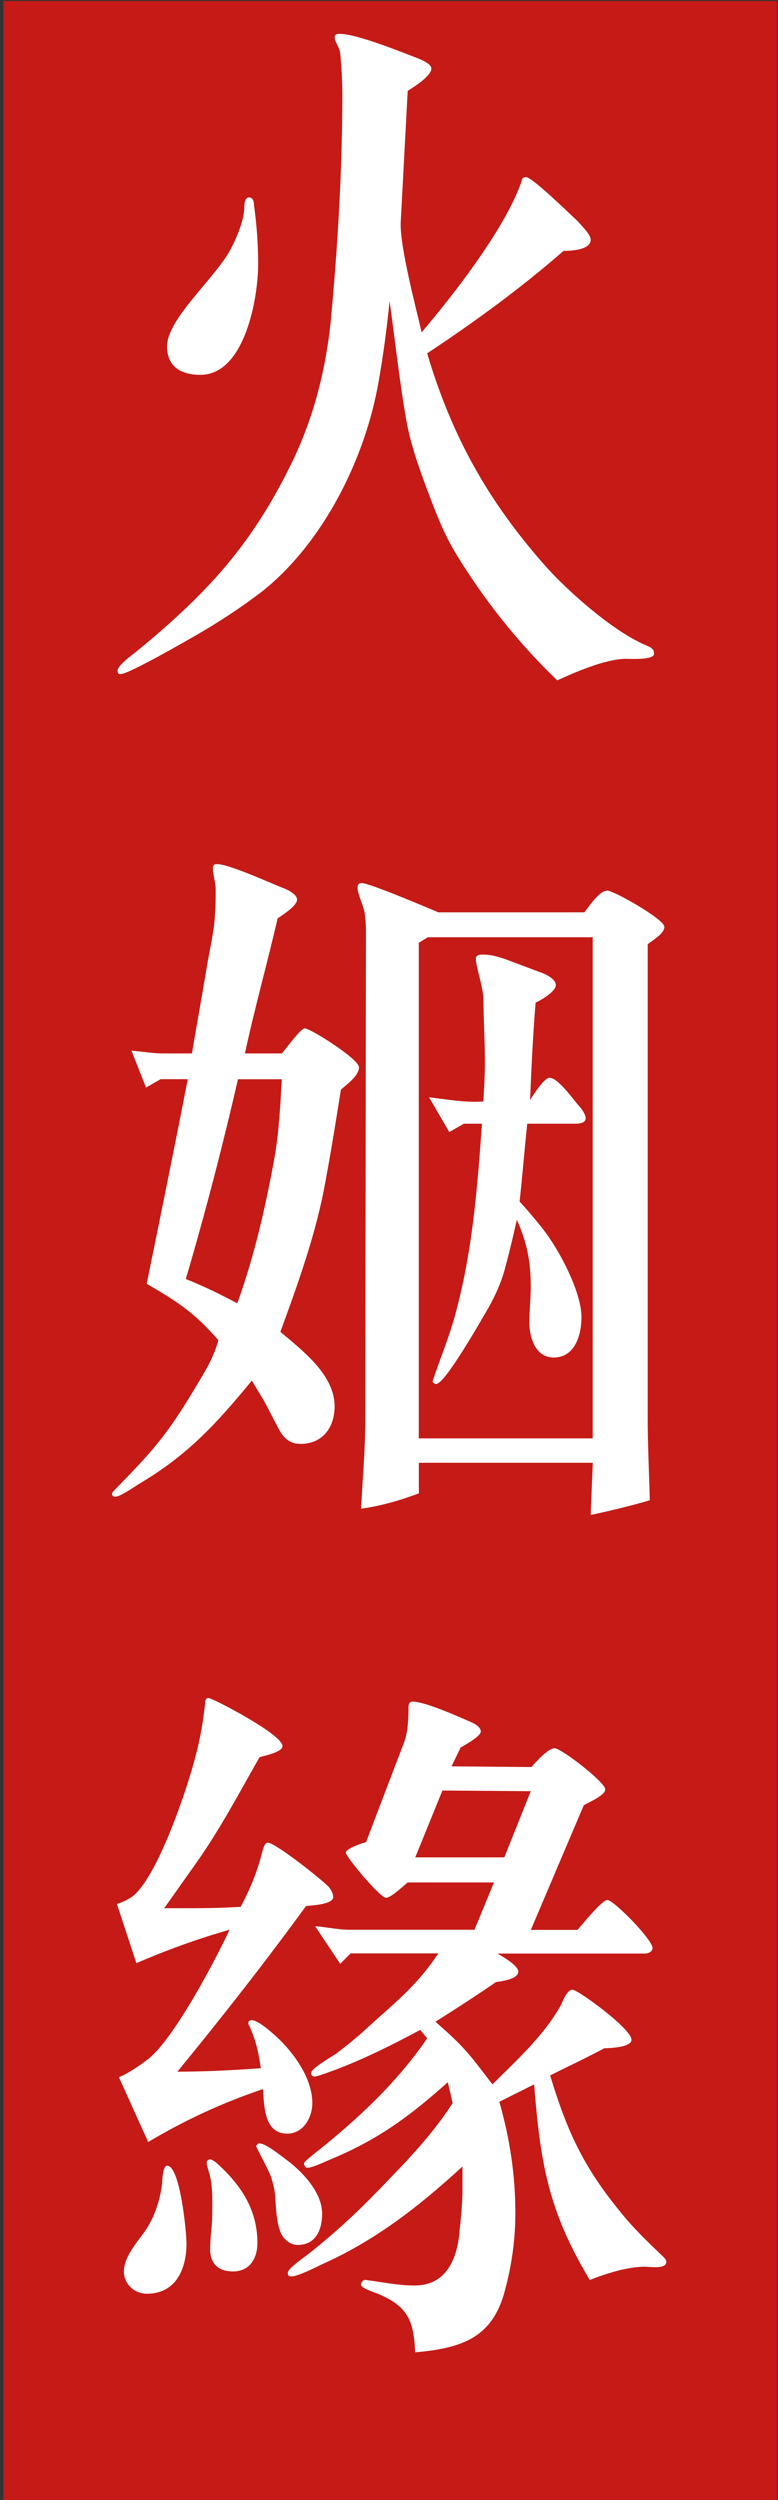
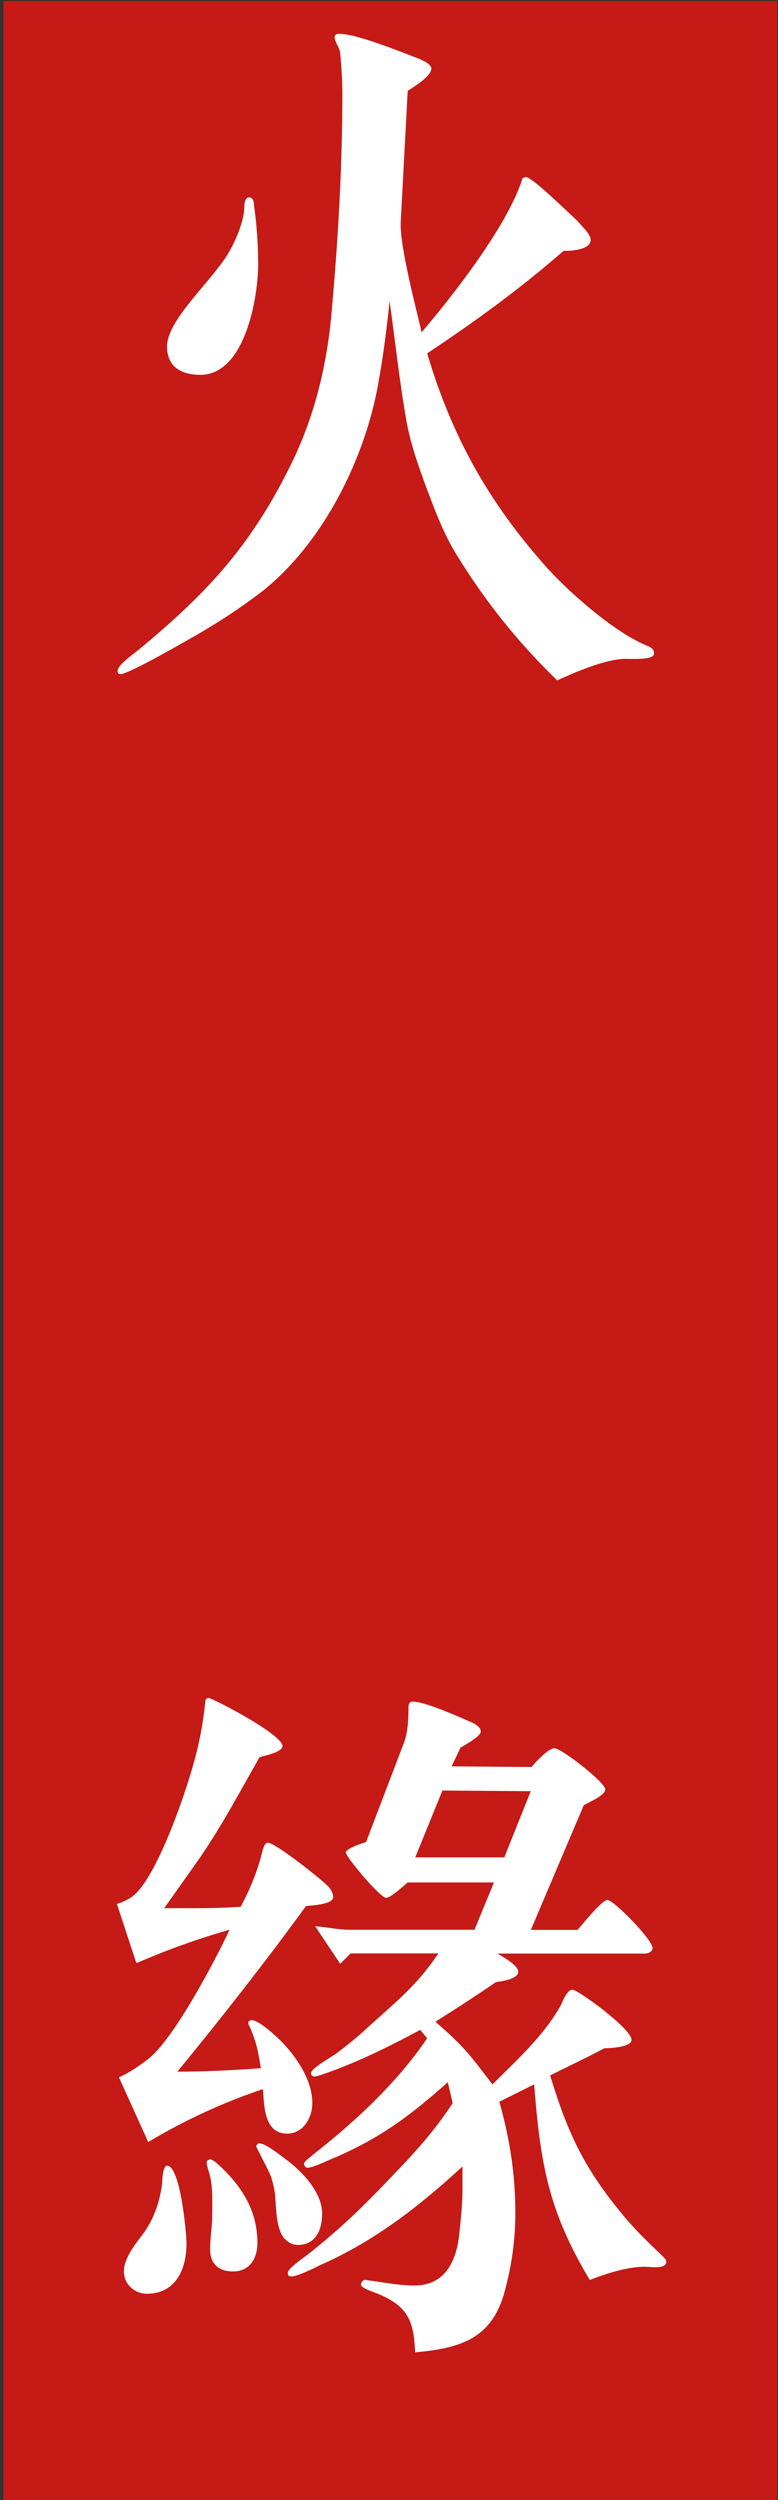
<svg xmlns="http://www.w3.org/2000/svg" version="1.1" id="圖層_1" x="0px" y="0px" viewBox="0 0 104 334" style="enable-background:new 0 0 104 334;" xml:space="preserve">
  <rect x="0" y="0" width="104" height="334" fill="#333333" stroke="none" />
  <style type="text/css">
	.st0{opacity:0.64;fill:#FFDB91;}
	.st1{fill:#534741;}
	.st2{opacity:0.82;fill:#7AA430;}
	.st3{fill:#FFFFFF;}
	.st4{opacity:0.82;fill:#0071B7;}
	.st5{opacity:0.82;fill:#E51510;}
	.st6{opacity:0.53;fill:#331F14;}
</style>
  <g>
    <rect x="-972.75" y="-10.59" class="st0" width="104.68" height="338.02" />
    <g>
      <g>
        <path class="st1" d="M-914.38,12.3c-1.13-2.54-2.16-5.08-2.82-7.72l-1.04-4.23c-6.02,10.91-11.86,20.04-21.64,27.85     c-2.54,1.98-5.08,3.95-7.9,5.55c-0.56,0.38-8.47,4.99-8.94,4.99c-0.28,0-0.47-0.28-0.47-0.47c0-0.66,2.07-2.35,2.63-2.82     c7.62-7.15,13.55-14.3,19.29-23.05c1.98-3.1,4.05-6.3,5.46-9.69c1.22-2.82,2.35-5.65,3.29-8.56c0.09-0.19,0.38-0.19,0.56-0.19     c1.41,0,9.69,3.29,10.91,4.14c0.28,0.19,0.85,0.66,0.85,1.04c0,0.85-0.85,1.22-1.51,1.51c5.17,8.28,8,12.61,15.15,19.29     c2.54,2.35,5.27,4.89,8.19,6.77c2.82,1.69,5.74,3.29,8.56,4.89c0.38,0.19,0.56,0.47,0.56,0.85c0,0.75-1.98,0.56-2.45,0.56     c-3.58,0.19-6.68,1.41-9.41,3.67C-902.72,30.46-910.53,21.34-914.38,12.3z M-946.75,74.78h21.36V52.2h-17.69l-1.69,1.13     l-3.01-4.89c1.79,0.09,3.67,0.47,5.46,0.47h16.94V34.98H-938l-1.98,1.41l-3.2-5.18c1.6,0.19,3.29,0.47,4.99,0.47l27.47,0.09     c0.47-0.47,3.1-3.39,4.14-3.39c1.32,0,5.83,4.42,5.83,5.74c0,0.47-0.66,0.94-1.13,0.94l-13.64-0.09     c-0.38,0.66-0.85,1.32-1.51,1.79V48.9h13.17c0.66-0.66,3.48-3.76,4.8-3.76c1.6,0,4.14,3.1,4.99,3.95     c0.47,0.47,1.51,1.51,1.51,2.26c0,0.56-0.66,0.85-1.13,0.85h-23.33v19.66c3.39-3.86,8-7.53,10.82-12.04     c0.38-0.56,2.26-4.33,2.82-4.33c0.75,0,7.15,5.93,7.15,7.06c0,0.94-2.35,1.03-2.92,1.03c-3.01,1.98-6.02,3.86-9.03,5.74     c-2.82,1.69-5.74,3.48-8.84,4.8v0.66h18.16c0.66-0.56,3.67-3.86,4.89-3.86c0.85,0,1.79,0.75,2.35,1.32     c0.66,0.56,4.61,3.58,4.61,4.89c0,0.75-0.66,0.94-1.32,0.94h-59.28l-1.69,1.22l-3.48-5.08C-950.8,74.4-948.73,74.78-946.75,74.78     z M-933.95,70.92c-0.66,0-1.32-0.19-1.88-0.47c-1.88-1.22-3.1-6.21-3.95-8.47c-0.38-1.13-1.13-2.26-1.98-3.2     c-0.19-0.28-2.73-3.11-2.73-3.11c0-0.19,0.38-0.28,0.56-0.28c0.47,0,2.26,0.56,2.73,0.75c2.82,0.85,8.28,4.14,9.88,6.59     c0.66,1.04,1.22,2.54,1.22,3.76C-930.1,68.57-931.79,70.92-933.95,70.92z" />
        <path class="st1" d="M-945.15,119.56c0.38-2.16,0.94-4.52,1.03-6.68c0.09-1.13,0.09-2.26,0.09-3.39c0-0.94-0.38-1.88-0.38-2.82     c0-0.38,0.09-0.56,0.56-0.56c1.6,0,6.96,2.45,8.84,3.2c0.56,0.19,1.98,0.85,1.98,1.6c0,0.85-1.98,2.07-2.63,2.54     c-1.41,6.12-3.11,12.14-4.42,18.25h4.99c0.38-0.38,2.54-3.39,3.11-3.39c0.75,0,7.34,4.14,7.34,5.27c0,1.13-1.69,2.35-2.45,3.01     c-0.66,4.14-1.32,8.28-2.07,12.33c-1.22,6.96-3.67,13.74-6.12,20.42c3.01,2.54,7.34,5.83,7.34,10.07c0,2.82-1.6,5.08-4.61,5.08     c-1.41,0-2.26-0.75-2.92-1.98c-0.66-1.22-1.32-2.54-1.98-3.76c-0.56-0.94-1.13-1.88-1.69-2.82c-4.89,5.93-8.66,10.07-15.34,14.02     c-0.56,0.38-2.54,1.69-3.1,1.69c-0.19,0-0.47-0.09-0.47-0.38c0-0.19,0.19-0.38,0.38-0.56c5.74-5.83,7.34-7.81,11.48-14.77     c1.13-1.88,1.98-3.39,2.54-5.46c-3.2-3.67-5.46-5.17-9.69-7.62c1.88-9.22,3.76-18.44,5.55-27.66h-3.67l-1.98,1.13l-1.98-4.99     c1.32,0.09,2.82,0.38,4.14,0.38h4.05C-946.56,127.65-945.81,123.61-945.15,119.56z M-936.02,145.53     c0.56-3.39,0.75-6.87,0.94-10.35h-5.93c-2.07,9.03-4.42,18.07-7.06,27c2.35,0.94,4.7,2.07,6.96,3.29     C-938.75,158.98-937.25,152.3-936.02,145.53z M-894.16,112.6c0.56-0.66,1.98-2.92,3.1-2.92c0.85,0,7.72,3.86,7.72,4.89     c0,0.94-1.69,1.88-2.26,2.35v63.89c0,3.76,0.19,7.53,0.28,11.29c-2.63,0.75-5.27,1.41-8,1.98l0.28-7.06h-23.52v4.14     c-2.54,0.94-5.08,1.69-7.81,2.07c0.19-3.95,0.56-8,0.56-11.95l0.09-66.43c0-0.75-0.09-1.51-0.19-2.26     c-0.19-1.04-0.94-2.45-0.94-3.29c0-0.38,0.09-0.66,0.56-0.66c1.04,0,9.03,3.39,10.35,3.95H-894.16z M-893.03,183.73v-67.74h-22.3     l-1.22,0.75v66.99H-893.03z M-907.61,132.73c0-2.82-0.19-5.55-0.19-8.28c0-1.6-1.03-4.52-1.03-5.55c0-0.66,0.75-0.56,1.22-0.56     c0.94,0,2.45,0.47,3.39,0.85l4.52,1.69c0.66,0.28,1.69,0.85,1.69,1.6c0,0.85-2.07,2.07-2.73,2.35     c-0.38,4.42-0.56,8.84-0.75,13.17c0.28-0.47,1.88-3.01,2.63-3.01c1.13,0,3.2,2.92,3.86,3.67c0.38,0.38,1.04,1.22,1.04,1.79     c0,0.66-0.85,0.75-1.32,0.75h-6.59c-0.38,3.58-0.66,7.06-1.04,10.54c1.13,1.22,2.16,2.45,3.2,3.76     c2.07,2.63,5.17,8.37,5.17,11.86c0,2.35-0.85,5.46-3.76,5.46c-2.54,0-3.29-2.82-3.29-4.8c0-1.6,0.19-3.11,0.19-4.7     c0-3.48-0.47-5.93-1.88-9.13c-0.47,2.07-0.94,4.14-1.51,6.21c-0.47,1.98-1.32,3.86-2.26,5.55c-0.94,1.6-5.93,10.44-7.15,10.44     c-0.19,0-0.47-0.19-0.47-0.38c1.04-3.11,2.07-5.55,2.92-8.47c2.45-8.75,3.1-17.22,3.76-26.34h-2.45l-1.98,1.13l-2.73-4.7     c2.35,0.28,4.99,0.75,7.34,0.56C-907.7,136.31-907.61,134.52-907.61,132.73z" />
        <path class="st1" d="M-937.72,239.61c0.09-0.28,0.28-1.22,0.75-1.22c1.04,0,7.43,5.08,8.28,6.02c0.28,0.38,0.56,0.85,0.56,1.32     c0,1.04-2.92,1.13-3.67,1.22c-5.55,7.62-11.38,15.05-17.41,22.39c3.76,0,7.53-0.19,11.29-0.47c-0.38-2.35-0.56-3.39-1.51-5.65     c-0.09-0.09-0.19-0.28-0.19-0.47c0-0.28,0.28-0.38,0.47-0.38c0.94,0,3.2,2.07,3.86,2.73c2.16,2.16,4.33,5.36,4.33,8.47     c0,1.98-1.22,4.14-3.39,4.14c-3.2,0-3.1-3.86-3.29-6.02c-5.36,1.79-10.63,4.23-15.52,7.15l-3.95-8.75     c1.51-0.66,2.82-1.6,4.05-2.54c3.48-2.82,8.94-13.17,10.91-17.41c-4.33,1.22-8.47,2.73-12.61,4.52l-2.63-8     c0.85-0.28,1.69-0.66,2.35-1.22c3.29-2.92,7.15-14.3,8.28-18.72c0.66-2.45,1.04-4.7,1.32-7.25c0-0.38,0.09-0.66,0.47-0.66     c0.47,0,9.97,4.89,9.97,6.49c0,0.85-2.54,1.32-3.11,1.51c-2.73,4.8-5.36,9.79-8.56,14.3l-4.33,6.12h2.35c2.63,0,5.27,0,8-0.19     C-939.32,244.6-938.38,242.25-937.72,239.61z M-947.97,292.59c0,3.39-1.41,6.77-5.36,6.77c-1.69,0-3.11-1.32-3.11-3.01     c0-1.88,1.69-3.86,2.73-5.27c1.41-1.98,2.16-4.33,2.45-6.68c0-0.38,0.09-2.35,0.66-2.35     C-948.82,282.05-947.97,291.08-947.97,292.59z M-944.78,281.2c0.28,0,0.56,0.28,0.75,0.38c3.29,2.92,5.65,6.3,5.65,10.91     c0,2.07-1.04,3.86-3.29,3.86c-1.98,0-3.11-1.04-3.11-3.01c0-1.6,0.28-3.11,0.28-4.61c0-1.69,0.09-3.58-0.28-5.17     c-0.09-0.56-0.47-1.41-0.47-1.98C-945.25,281.39-944.96,281.2-944.78,281.2z M-938.09,279.04c0.85,0,2.92,1.69,3.58,2.16     c2.16,1.6,4.89,4.42,4.89,7.34c0,2.16-0.85,4.23-3.29,4.23c-0.66,0-1.22-0.28-1.69-0.75c-1.32-1.22-1.22-4.52-1.41-6.21     c-0.09-0.75-0.28-1.41-0.47-2.07c-0.28-0.94-2.07-4.14-2.07-4.33C-938.38,279.04-938.19,279.04-938.09,279.04z M-928.5,281.2     c-0.66,0.28-2.45,1.13-3.1,1.13c-0.28,0-0.47-0.28-0.47-0.56s0.94-0.94,1.13-1.13c5.74-4.52,11.38-9.69,15.52-15.81l-0.94-1.13     c-3.67,1.98-7.43,3.86-11.38,5.36c-0.56,0.19-2.45,0.94-2.92,0.94c-0.28,0-0.47-0.19-0.47-0.47c0-0.66,2.92-2.26,3.39-2.63     c1.51-1.13,3.01-2.35,4.42-3.67c3.86-3.48,6.59-5.65,9.41-9.88h-11.86l-1.41,1.41l-3.39-5.08c1.41,0.09,3.1,0.47,4.61,0.47h16.94     l2.63-6.4h-11.67c-0.47,0.38-2.26,2.07-2.92,2.07c-0.85,0-5.46-5.55-5.46-6.12c0-0.56,2.35-1.32,2.73-1.41l5.18-13.55     c0.47-1.32,0.56-3.01,0.56-4.42c0-0.47,0-1.04,0.56-1.04c1.69,0,6.3,2.07,7.81,2.73c0.47,0.19,1.41,0.66,1.41,1.32     s-2.26,1.88-2.73,2.16l-1.22,2.54l10.82,0.09c0.47-0.56,2.26-2.54,3.1-2.54c0.94,0,6.87,4.61,6.87,5.55     c0,0.85-2.35,1.79-2.92,2.16l-7.15,16.84h6.3c0.38-0.38,3.29-4.05,4.05-4.05c0.85,0,6.12,5.36,6.12,6.49     c0,0.47-0.56,0.75-1.04,0.75h-19.95c0.66,0.38,2.82,1.6,2.82,2.45c0,1.04-2.35,1.32-3.01,1.41c-2.73,1.88-5.36,3.58-8.19,5.36     c3.86,3.39,4.33,4.05,7.72,8.47c3.29-3.29,6.87-6.49,9.22-10.63c0.28-0.56,0.85-2.16,1.6-2.16c0.75,0,8,5.27,8,6.77     c0,1.04-3.11,1.13-3.67,1.13c-2.45,1.32-4.89,2.45-7.34,3.67c2.26,7.43,4.42,12.23,9.41,18.35c1.79,2.26,3.76,4.14,5.83,6.12     c0.19,0.19,0.47,0.47,0.47,0.75c0,1.03-2.16,0.66-2.92,0.66c-2.35,0-5.27,0.94-7.43,1.79c-5.65-9.41-6.68-15.81-7.53-26.44     l-4.7,2.35c1.41,4.99,2.16,9.79,2.16,15.05c0,3.58-0.47,6.96-1.41,10.44c-1.69,6.49-5.93,7.81-12.14,8.37     c-0.19-4.05-0.85-6.12-4.8-7.81c-0.38-0.19-2.54-0.85-2.54-1.32c0-0.38,0.38-0.75,0.66-0.66c2.16,0.28,4.42,0.75,6.59,0.75     c4.42,0,5.83-3.76,6.12-7.53c0.19-1.79,0.38-3.67,0.38-5.46v-3.11c-5.83,5.36-11.86,10.07-19.1,13.27     c-0.75,0.38-3.2,1.6-4.05,1.6c-0.38,0-0.47-0.19-0.47-0.47c0-0.66,2.45-2.26,3.01-2.73c4.23-3.39,7.06-6.12,10.82-10.07     c3.2-3.29,6.02-6.4,8.47-10.16l-0.66-2.82C-917.77,275.37-922.1,278.57-928.5,281.2z M-904.98,240.37l3.58-8.94l-11.95-0.09     l-3.67,9.03H-904.98z" />
      </g>
    </g>
  </g>
  <rect x="-625.57" y="-8.25" class="st2" width="103.42" height="333.97" />
  <g>
    <g>
      <path class="st3" d="M-604.51,34.9l-1.95,1.12l-3.44-5.3c1.95,0.19,4.18,0.56,6.14,0.56c7.99,0,15.9-0.09,23.89-0.09v-18.5    c0-1.77-0.37-5.21-1.02-6.97c-0.19-0.37-0.37-0.74-0.37-1.21c0-0.47,0.65-0.65,1.02-0.65c1.21,0,9.39,2.7,10.23,3.53    c0.37,0.47,0.74,0.84,0.74,1.49c0,0.93-1.77,1.77-2.51,2.04v20.36h18.5c0.46-0.65,3.9-4.74,4.83-4.74c1.12,0,7.25,6.6,7.25,7.53    c0,0.65-0.74,0.84-1.21,0.84h-26.12c3.35,9.85,9.85,19.43,17.2,26.68c3.16,3.16,6.6,6.51,10.6,8.65c0.65,0.47,4,1.95,4,2.79    c0,0.74-2.7,1.02-3.25,1.12c-2.51,0.47-5.48,2.7-7.16,4.65c-8.27-6.97-15.06-15.62-19.15-25.75c-0.84-2.05-1.77-4.18-2.32-6.32    c-1.12-3.9-1.77-7.9-2.6-11.81h-0.56v43.88c0,3.07,0.46,7.07,0.65,10.32c-2.97,1.3-6.23,2.14-9.57,2.51l0.56-7.9    c0.09-1.58,0.28-2.42,0.28-3.9V48.94c-5.02,8.37-11.34,16.36-18.68,22.78c-2.51,2.14-5.02,4.46-7.72,6.23    c-0.74,0.46-3.63,2.7-4.28,2.7c-0.28,0-0.56-0.19-0.56-0.46c0-0.37,0.56-1.02,0.84-1.3c2.88-2.97,5.48-5.95,7.9-9.3    c7.72-10.6,14.22-22.4,18.78-34.67H-604.51z" />
-       <path class="st3" d="M-599.31,129.34c0.37-2.14,0.93-4.46,1.02-6.6c0.09-1.12,0.09-2.23,0.09-3.35c0-0.93-0.37-1.86-0.37-2.79    c0-0.37,0.09-0.56,0.56-0.56c1.58,0,6.88,2.42,8.74,3.16c0.56,0.19,1.95,0.84,1.95,1.58c0,0.84-1.95,2.05-2.6,2.51    c-1.39,6.04-3.07,11.99-4.37,18.03h4.93c0.37-0.37,2.51-3.35,3.07-3.35c0.74,0,7.25,4.09,7.25,5.21c0,1.12-1.67,2.32-2.42,2.97    c-0.65,4.09-1.3,8.18-2.05,12.18c-1.21,6.88-3.63,13.57-6.04,20.17c2.97,2.51,7.25,5.76,7.25,9.95c0,2.79-1.58,5.02-4.56,5.02    c-1.39,0-2.23-0.74-2.88-1.95c-0.65-1.21-1.3-2.51-1.95-3.72c-0.56-0.93-1.12-1.86-1.67-2.79c-4.83,5.86-8.55,9.95-15.15,13.85    c-0.56,0.37-2.51,1.67-3.07,1.67c-0.19,0-0.46-0.09-0.46-0.37c0-0.19,0.19-0.37,0.37-0.56c5.67-5.76,7.25-7.72,11.34-14.59    c1.12-1.86,1.95-3.35,2.51-5.39c-3.16-3.63-5.39-5.11-9.57-7.53c1.86-9.11,3.72-18.22,5.48-27.33h-3.63l-1.95,1.12l-1.95-4.93    c1.3,0.09,2.79,0.37,4.09,0.37h4C-600.7,137.34-599.96,133.34-599.31,129.34z M-590.29,155c0.56-3.35,0.74-6.79,0.93-10.23h-5.86    c-2.05,8.92-4.37,17.85-6.97,26.68c2.32,0.93,4.65,2.05,6.88,3.25C-592.99,168.29-591.5,161.69-590.29,155z M-548.92,122.46    c0.56-0.65,1.95-2.88,3.07-2.88c0.84,0,7.62,3.81,7.62,4.83c0,0.93-1.67,1.86-2.23,2.32v63.12c0,3.72,0.19,7.44,0.28,11.16    c-2.6,0.74-5.21,1.39-7.9,1.95l0.28-6.97h-23.24v4.09c-2.51,0.93-5.02,1.67-7.72,2.04c0.19-3.9,0.56-7.9,0.56-11.81l0.09-65.63    c0-0.74-0.09-1.49-0.19-2.23c-0.19-1.02-0.93-2.42-0.93-3.25c0-0.37,0.09-0.65,0.56-0.65c1.02,0,8.92,3.35,10.23,3.9H-548.92z     M-547.81,192.74v-66.93h-22.03l-1.21,0.74v66.19H-547.81z M-562.22,142.36c0-2.79-0.19-5.48-0.19-8.18    c0-1.58-1.02-4.46-1.02-5.48c0-0.65,0.74-0.56,1.21-0.56c0.93,0,2.42,0.47,3.35,0.84l4.46,1.67c0.65,0.28,1.67,0.84,1.67,1.58    c0,0.84-2.05,2.05-2.7,2.32c-0.37,4.37-0.56,8.74-0.74,13.01c0.28-0.46,1.86-2.97,2.6-2.97c1.12,0,3.16,2.88,3.81,3.63    c0.37,0.37,1.02,1.21,1.02,1.77c0,0.65-0.84,0.74-1.3,0.74h-6.51c-0.37,3.53-0.65,6.97-1.02,10.41c1.12,1.21,2.14,2.42,3.16,3.72    c2.05,2.6,5.11,8.27,5.11,11.71c0,2.32-0.84,5.39-3.72,5.39c-2.51,0-3.25-2.79-3.25-4.74c0-1.58,0.19-3.07,0.19-4.65    c0-3.44-0.46-5.86-1.86-9.02c-0.47,2.05-0.93,4.09-1.49,6.14c-0.46,1.95-1.3,3.81-2.23,5.48c-0.93,1.58-5.86,10.32-7.06,10.32    c-0.19,0-0.47-0.19-0.47-0.37c1.02-3.07,2.05-5.48,2.88-8.37c2.42-8.65,3.07-17.01,3.72-26.03h-2.42l-1.95,1.12l-2.7-4.65    c2.32,0.28,4.93,0.74,7.25,0.56C-562.31,145.89-562.22,144.12-562.22,142.36z" />
      <path class="st3" d="M-591.96,247.95c0.09-0.28,0.28-1.21,0.74-1.21c1.02,0,7.34,5.02,8.18,5.95c0.28,0.37,0.56,0.84,0.56,1.3    c0,1.02-2.88,1.12-3.63,1.21c-5.48,7.53-11.25,14.87-17.2,22.12c3.72,0,7.44-0.19,11.16-0.46c-0.37-2.32-0.56-3.35-1.49-5.58    c-0.09-0.09-0.19-0.28-0.19-0.46c0-0.28,0.28-0.37,0.46-0.37c0.93,0,3.16,2.05,3.81,2.7c2.14,2.14,4.28,5.3,4.28,8.37    c0,1.95-1.21,4.09-3.35,4.09c-3.16,0-3.07-3.81-3.25-5.95c-5.3,1.77-10.5,4.18-15.34,7.07l-3.9-8.65c1.49-0.65,2.79-1.58,4-2.51    c3.44-2.79,8.83-13.01,10.78-17.2c-4.28,1.21-8.37,2.7-12.46,4.46l-2.6-7.9c0.84-0.28,1.67-0.65,2.32-1.21    c3.25-2.88,7.06-14.13,8.18-18.5c0.65-2.42,1.02-4.65,1.3-7.16c0-0.37,0.09-0.65,0.47-0.65c0.46,0,9.85,4.83,9.85,6.41    c0,0.84-2.51,1.3-3.07,1.49c-2.7,4.74-5.3,9.67-8.46,14.13l-4.28,6.04h2.32c2.6,0,5.21,0,7.9-0.19    C-593.54,252.88-592.62,250.56-591.96,247.95z M-602.1,300.29c0,3.35-1.39,6.69-5.3,6.69c-1.67,0-3.07-1.3-3.07-2.97    c0-1.86,1.67-3.81,2.7-5.21c1.39-1.95,2.14-4.28,2.42-6.6c0-0.37,0.09-2.32,0.65-2.32C-602.93,289.88-602.1,298.8-602.1,300.29z     M-598.94,289.04c0.28,0,0.56,0.28,0.74,0.37c3.25,2.88,5.58,6.23,5.58,10.78c0,2.05-1.02,3.81-3.25,3.81    c-1.95,0-3.07-1.02-3.07-2.97c0-1.58,0.28-3.07,0.28-4.56c0-1.67,0.09-3.53-0.28-5.11c-0.09-0.56-0.46-1.39-0.46-1.95    C-599.4,289.23-599.12,289.04-598.94,289.04z M-592.34,286.9c0.84,0,2.88,1.67,3.53,2.14c2.14,1.58,4.83,4.37,4.83,7.25    c0,2.14-0.84,4.18-3.25,4.18c-0.65,0-1.21-0.28-1.67-0.74c-1.3-1.21-1.21-4.46-1.39-6.14c-0.09-0.74-0.28-1.39-0.47-2.05    c-0.28-0.93-2.05-4.09-2.05-4.28C-592.62,286.9-592.43,286.9-592.34,286.9z M-582.85,289.04c-0.65,0.28-2.42,1.12-3.07,1.12    c-0.28,0-0.46-0.28-0.46-0.56c0-0.28,0.93-0.93,1.12-1.12c5.67-4.46,11.25-9.57,15.34-15.62l-0.93-1.12    c-3.63,1.95-7.34,3.81-11.25,5.3c-0.56,0.19-2.42,0.93-2.88,0.93c-0.28,0-0.47-0.19-0.47-0.46c0-0.65,2.88-2.23,3.35-2.6    c1.49-1.12,2.97-2.32,4.37-3.63c3.81-3.44,6.51-5.58,9.3-9.76h-11.71l-1.39,1.39l-3.35-5.02c1.39,0.09,3.07,0.46,4.55,0.46h16.73    l2.6-6.32h-11.53c-0.46,0.37-2.23,2.05-2.88,2.05c-0.84,0-5.39-5.48-5.39-6.04c0-0.56,2.32-1.3,2.7-1.39l5.11-13.39    c0.46-1.3,0.56-2.97,0.56-4.37c0-0.47,0-1.02,0.56-1.02c1.67,0,6.23,2.05,7.72,2.7c0.46,0.19,1.39,0.65,1.39,1.3    s-2.23,1.86-2.7,2.14l-1.21,2.51l10.69,0.09c0.47-0.56,2.23-2.51,3.07-2.51c0.93,0,6.79,4.55,6.79,5.48    c0,0.84-2.32,1.77-2.88,2.14l-7.07,16.64h6.23c0.37-0.37,3.25-4,4-4c0.84,0,6.04,5.3,6.04,6.41c0,0.46-0.56,0.74-1.02,0.74h-19.71    c0.65,0.37,2.79,1.58,2.79,2.42c0,1.02-2.32,1.3-2.97,1.39c-2.7,1.86-5.3,3.53-8.09,5.3c3.81,3.35,4.28,4,7.62,8.37    c3.25-3.25,6.79-6.41,9.11-10.5c0.28-0.56,0.84-2.14,1.58-2.14c0.74,0,7.9,5.21,7.9,6.69c0,1.02-3.07,1.12-3.63,1.12    c-2.42,1.3-4.83,2.42-7.25,3.63c2.23,7.34,4.37,12.08,9.3,18.13c1.77,2.23,3.72,4.09,5.76,6.04c0.19,0.19,0.46,0.46,0.46,0.74    c0,1.02-2.14,0.65-2.88,0.65c-2.32,0-5.21,0.93-7.34,1.77c-5.58-9.3-6.6-15.62-7.44-26.12l-4.65,2.32    c1.39,4.93,2.14,9.67,2.14,14.87c0,3.53-0.47,6.88-1.39,10.32c-1.67,6.41-5.86,7.72-11.99,8.27c-0.19-4-0.84-6.04-4.74-7.72    c-0.37-0.19-2.51-0.84-2.51-1.3c0-0.37,0.37-0.74,0.65-0.65c2.14,0.28,4.37,0.74,6.51,0.74c4.37,0,5.76-3.72,6.04-7.44    c0.19-1.77,0.37-3.63,0.37-5.39v-3.07c-5.76,5.3-11.71,9.95-18.87,13.11c-0.74,0.37-3.16,1.58-4,1.58c-0.37,0-0.47-0.19-0.47-0.47    c0-0.65,2.42-2.23,2.97-2.7c4.18-3.35,6.97-6.04,10.69-9.95c3.16-3.25,5.95-6.32,8.37-10.04l-0.65-2.79    C-572.26,283.28-576.53,286.44-582.85,289.04z M-559.61,248.7l3.53-8.83l-11.81-0.09l-3.63,8.92H-559.61z" />
    </g>
  </g>
  <rect x="-320.82" class="st4" width="102.8" height="332" />
  <g>
    <g>
-       <path class="st3" d="M-299.08,33.66l-1.29,1.02l-3.42-4.62c2.03,0.18,4.25,0.65,6.28,0.65c3.7,0,7.48-0.09,11.18-0.09    c0.74-0.74,3.05-3.79,4.25-3.79c1.29,0,8.04,5.27,8.04,6.84c0,1.11-2.22,1.76-3.05,1.94c-0.92,3.51-2.03,6.84-3.23,10.26    c-1.57,4.16-3.79,8.13-6.1,11.92c-4.71,7.76-9.61,13.49-16.72,19.22c-0.46,0.37-2.4,2.13-2.86,2.13c-0.28,0-0.55-0.28-0.55-0.55    s0.18-0.46,0.37-0.74c1.85-2.31,3.6-4.62,5.27-7.11c2.59-3.7,4.53-7.76,6.56-11.74c4.16-8.41,6.84-16.08,8.5-25.32H-299.08z     M-249.74,25.9c0.28-0.74,0.74-1.48,1.02-2.31c0.18-0.55,0.18-1.2,0.46-1.76c0.18-0.09,0.37-0.09,0.46-0.09    c0.28,0,2.13,1.39,2.31,1.57c1.66,1.11,7.21,5.91,7.21,7.3c0,1.29-4.34,1.11-4.9,1.11c-4.53,3.23-9.24,5.91-13.95,8.69    c2.96,7.95,9.43,18.11,15.06,24.12c2.4,2.59,5.08,5.36,8.04,7.21c0.37,0.28,2.13,1.2,2.13,1.66c0,1.02-2.4,0.74-2.96,0.83    c-3.23,0.19-6.01,1.39-8.32,3.51c-7.58-7.76-12.94-18.02-16.17-28.37c-2.13-6.75-4.25-13.77-5.17-20.79l-0.83-6.19l-0.09,62.65    c0,6.38-6.47,6.84-11.37,7.21c0-2.13-0.09-4.16-1.66-5.82c-1.29-1.48-3.42-2.13-5.27-2.96c-0.18,0-0.83-0.37-0.83-0.65    c0-0.55,0.28-0.74,0.83-0.74c0.92,0,1.94,0.28,2.86,0.37c1.57,0.28,3.05,0.46,4.62,0.46c1.85,0,2.86-0.46,2.86-2.59V11.3    c0-1.11,0-2.22-0.18-3.23c-0.09-1.11-1.02-2.4-1.02-3.33c0-0.55,0.92-0.55,1.29-0.55c1.76,0,10.9,2.77,10.9,4.53    c0,1.02-2.4,2.22-3.14,2.59c1.66,9.89,3.23,17.37,7.21,26.7C-255.93,35.23-251.13,29.04-249.74,25.9z" />
      <path class="st3" d="M-293.72,128.55c0.37-2.13,0.92-4.44,1.02-6.56c0.09-1.11,0.09-2.22,0.09-3.33c0-0.92-0.37-1.85-0.37-2.77    c0-0.37,0.09-0.55,0.55-0.55c1.57,0,6.84,2.4,8.69,3.14c0.55,0.19,1.94,0.83,1.94,1.57c0,0.83-1.94,2.03-2.59,2.5    c-1.39,6.01-3.05,11.92-4.34,17.93h4.9c0.37-0.37,2.49-3.33,3.05-3.33c0.74,0,7.21,4.07,7.21,5.17c0,1.11-1.66,2.31-2.4,2.96    c-0.65,4.07-1.29,8.13-2.03,12.1c-1.2,6.84-3.6,13.49-6.01,20.05c2.96,2.49,7.21,5.73,7.21,9.89c0,2.77-1.57,4.99-4.53,4.99    c-1.39,0-2.22-0.74-2.86-1.94c-0.65-1.2-1.29-2.49-1.94-3.7c-0.55-0.92-1.11-1.85-1.66-2.77c-4.81,5.82-8.5,9.89-15.06,13.77    c-0.55,0.37-2.49,1.66-3.05,1.66c-0.18,0-0.46-0.09-0.46-0.37c0-0.18,0.18-0.37,0.37-0.55c5.64-5.73,7.21-7.67,11.27-14.51    c1.11-1.85,1.94-3.33,2.49-5.36c-3.14-3.6-5.36-5.08-9.52-7.48c1.85-9.06,3.7-18.11,5.45-27.17h-3.6l-1.94,1.11l-1.94-4.9    c1.29,0.09,2.77,0.37,4.07,0.37h3.97C-295.11,136.5-294.37,132.53-293.72,128.55z M-284.76,154.06c0.55-3.33,0.74-6.75,0.92-10.16    h-5.82c-2.03,8.87-4.34,17.74-6.93,26.52c2.31,0.92,4.62,2.03,6.84,3.23C-287.44,167.27-285.96,160.71-284.76,154.06z     M-243.64,121.72c0.55-0.65,1.94-2.86,3.05-2.86c0.83,0,7.58,3.79,7.58,4.8c0,0.92-1.66,1.85-2.22,2.31v62.74    c0,3.7,0.18,7.39,0.28,11.09c-2.59,0.74-5.17,1.39-7.85,1.94l0.28-6.93h-23.1v4.07c-2.49,0.92-4.99,1.66-7.67,2.03    c0.18-3.88,0.55-7.85,0.55-11.74l0.09-65.24c0-0.74-0.09-1.48-0.18-2.22c-0.18-1.02-0.92-2.4-0.92-3.23    c0-0.37,0.09-0.65,0.55-0.65c1.02,0,8.87,3.33,10.16,3.88H-243.64z M-242.53,191.57v-66.53h-21.9l-1.2,0.74v65.79H-242.53z     M-256.85,141.49c0-2.77-0.18-5.45-0.18-8.13c0-1.57-1.02-4.44-1.02-5.45c0-0.65,0.74-0.55,1.2-0.55c0.92,0,2.4,0.46,3.33,0.83    l4.44,1.66c0.65,0.28,1.66,0.83,1.66,1.57c0,0.83-2.03,2.03-2.68,2.31c-0.37,4.34-0.55,8.69-0.74,12.94    c0.28-0.46,1.85-2.96,2.59-2.96c1.11,0,3.14,2.86,3.79,3.6c0.37,0.37,1.02,1.2,1.02,1.76c0,0.65-0.83,0.74-1.29,0.74h-6.47    c-0.37,3.51-0.65,6.93-1.02,10.35c1.11,1.2,2.13,2.4,3.14,3.7c2.03,2.59,5.08,8.22,5.08,11.64c0,2.31-0.83,5.36-3.7,5.36    c-2.49,0-3.23-2.77-3.23-4.71c0-1.57,0.18-3.05,0.18-4.62c0-3.42-0.46-5.82-1.85-8.96c-0.46,2.03-0.92,4.07-1.48,6.1    c-0.46,1.94-1.29,3.79-2.22,5.45c-0.92,1.57-5.82,10.26-7.02,10.26c-0.18,0-0.46-0.19-0.46-0.37c1.02-3.05,2.03-5.45,2.86-8.32    c2.4-8.59,3.05-16.91,3.7-25.87h-2.4l-1.94,1.11l-2.68-4.62c2.31,0.28,4.9,0.74,7.21,0.55    C-256.95,145-256.85,143.25-256.85,141.49z" />
      <path class="st3" d="M-286.42,246.46c0.09-0.28,0.28-1.2,0.74-1.2c1.02,0,7.3,4.99,8.13,5.91c0.28,0.37,0.55,0.83,0.55,1.29    c0,1.02-2.86,1.11-3.6,1.2c-5.45,7.48-11.18,14.78-17.09,21.99c3.7,0,7.39-0.18,11.09-0.46c-0.37-2.31-0.55-3.33-1.48-5.54    c-0.09-0.09-0.18-0.28-0.18-0.46c0-0.28,0.28-0.37,0.46-0.37c0.92,0,3.14,2.03,3.79,2.68c2.13,2.13,4.25,5.27,4.25,8.32    c0,1.94-1.2,4.07-3.33,4.07c-3.14,0-3.05-3.79-3.23-5.91c-5.27,1.76-10.44,4.16-15.25,7.02l-3.88-8.59    c1.48-0.65,2.77-1.57,3.97-2.49c3.42-2.77,8.78-12.94,10.72-17.09c-4.25,1.2-8.32,2.68-12.38,4.44l-2.59-7.85    c0.83-0.28,1.66-0.65,2.31-1.2c3.23-2.86,7.02-14.05,8.13-18.39c0.65-2.4,1.02-4.62,1.29-7.12c0-0.37,0.09-0.65,0.46-0.65    c0.46,0,9.79,4.81,9.79,6.38c0,0.83-2.49,1.29-3.05,1.48c-2.68,4.71-5.27,9.61-8.41,14.05l-4.25,6.01h2.31    c2.59,0,5.17,0,7.85-0.18C-287.99,251.35-287.07,249.04-286.42,246.46z M-296.5,298.48c0,3.33-1.39,6.65-5.27,6.65    c-1.66,0-3.05-1.29-3.05-2.96c0-1.85,1.66-3.79,2.68-5.17c1.39-1.94,2.13-4.25,2.4-6.56c0-0.37,0.09-2.31,0.65-2.31    C-297.33,288.13-296.5,297-296.5,298.48z M-293.35,287.3c0.28,0,0.55,0.28,0.74,0.37c3.23,2.86,5.54,6.19,5.54,10.72    c0,2.03-1.02,3.79-3.23,3.79c-1.94,0-3.05-1.02-3.05-2.96c0-1.57,0.28-3.05,0.28-4.53c0-1.66,0.09-3.51-0.28-5.08    c-0.09-0.55-0.46-1.39-0.46-1.94C-293.82,287.48-293.54,287.3-293.35,287.3z M-286.79,285.17c0.83,0,2.86,1.66,3.51,2.13    c2.13,1.57,4.81,4.34,4.81,7.21c0,2.13-0.83,4.16-3.23,4.16c-0.65,0-1.2-0.28-1.66-0.74c-1.29-1.2-1.2-4.44-1.39-6.1    c-0.09-0.74-0.28-1.39-0.46-2.03c-0.28-0.92-2.03-4.07-2.03-4.25C-287.07,285.17-286.89,285.17-286.79,285.17z M-277.37,287.3    c-0.65,0.28-2.4,1.11-3.05,1.11c-0.28,0-0.46-0.28-0.46-0.55c0-0.28,0.92-0.92,1.11-1.11c5.64-4.44,11.18-9.52,15.25-15.52    l-0.92-1.11c-3.6,1.94-7.3,3.79-11.18,5.27c-0.55,0.19-2.4,0.92-2.86,0.92c-0.28,0-0.46-0.18-0.46-0.46    c0-0.65,2.86-2.22,3.33-2.59c1.48-1.11,2.96-2.31,4.34-3.6c3.79-3.42,6.47-5.54,9.24-9.7h-11.64l-1.39,1.39l-3.33-4.99    c1.39,0.09,3.05,0.46,4.53,0.46h16.63l2.59-6.28h-11.46c-0.46,0.37-2.22,2.03-2.86,2.03c-0.83,0-5.36-5.45-5.36-6.01    c0-0.55,2.31-1.29,2.68-1.39l5.08-13.31c0.46-1.29,0.55-2.96,0.55-4.34c0-0.46,0-1.02,0.55-1.02c1.66,0,6.19,2.03,7.67,2.68    c0.46,0.18,1.39,0.65,1.39,1.29c0,0.65-2.22,1.85-2.68,2.13l-1.2,2.5l10.63,0.09c0.46-0.55,2.22-2.49,3.05-2.49    c0.92,0,6.75,4.53,6.75,5.45c0,0.83-2.31,1.76-2.86,2.13l-7.02,16.54h6.19c0.37-0.37,3.23-3.97,3.97-3.97    c0.83,0,6.01,5.27,6.01,6.38c0,0.46-0.55,0.74-1.02,0.74h-19.59c0.65,0.37,2.77,1.57,2.77,2.4c0,1.02-2.31,1.29-2.96,1.39    c-2.68,1.85-5.27,3.51-8.04,5.27c3.79,3.33,4.25,3.97,7.58,8.32c3.23-3.23,6.75-6.38,9.06-10.44c0.28-0.55,0.83-2.13,1.57-2.13    c0.74,0,7.85,5.17,7.85,6.65c0,1.02-3.05,1.11-3.6,1.11c-2.4,1.29-4.81,2.4-7.21,3.6c2.22,7.3,4.34,12.01,9.24,18.02    c1.76,2.22,3.7,4.07,5.73,6.01c0.18,0.18,0.46,0.46,0.46,0.74c0,1.02-2.13,0.65-2.86,0.65c-2.31,0-5.17,0.92-7.3,1.76    c-5.54-9.24-6.56-15.52-7.39-25.97l-4.62,2.31c1.39,4.9,2.13,9.61,2.13,14.78c0,3.51-0.46,6.84-1.39,10.26    c-1.66,6.38-5.82,7.67-11.92,8.22c-0.18-3.97-0.83-6.01-4.71-7.67c-0.37-0.18-2.49-0.83-2.49-1.29c0-0.37,0.37-0.74,0.65-0.65    c2.13,0.28,4.34,0.74,6.47,0.74c4.34,0,5.73-3.7,6.01-7.39c0.18-1.76,0.37-3.6,0.37-5.36v-3.05c-5.73,5.27-11.64,9.89-18.76,13.03    c-0.74,0.37-3.14,1.57-3.97,1.57c-0.37,0-0.46-0.19-0.46-0.46c0-0.65,2.4-2.22,2.96-2.68c4.16-3.33,6.93-6.01,10.63-9.89    c3.14-3.23,5.91-6.28,8.32-9.98l-0.65-2.77C-266.83,281.57-271.08,284.71-277.37,287.3z M-254.27,247.19l3.51-8.78l-11.74-0.09    l-3.6,8.87H-254.27z" />
    </g>
  </g>
  <rect x="0.45" y="0.13" class="st5" width="103.45" height="334.06" />
  <g>
    <g>
      <path class="st3" d="M57.1,47.21c3.35,11.25,8.28,19.99,16.09,28.73c2.98,3.25,8.18,7.81,12.09,9.76    c0.47,0.28,1.02,0.47,1.58,0.74c0.46,0.28,0.56,0.47,0.56,0.93c0,0.84-3.25,0.65-3.91,0.65c-2.7,0.09-6.6,1.77-9.02,2.88    c-5.21-5.02-9.67-10.6-13.48-16.83c-1.67-2.7-2.79-5.67-3.91-8.65c-1.12-2.98-2.23-6.14-2.79-9.3c-0.93-5.3-1.49-10.6-2.23-15.9    c-0.37,3.63-0.84,7.25-1.49,10.88c-1.77,10.14-7.35,21.39-15.53,27.9c-2.79,2.14-5.76,4.09-8.83,5.86    c-1.3,0.74-9.02,5.21-10.14,5.21c-0.28,0-0.37-0.19-0.37-0.47c0-0.74,2.14-2.23,2.7-2.7c9.48-7.81,15.34-14.23,20.74-25.39    c3.07-6.42,4.65-13.3,5.21-20.27c0.84-9.48,1.39-18.97,1.39-28.45c0-1.86-0.09-3.72-0.28-5.67c-0.09-0.84-0.74-1.49-0.74-2.14    c0-0.37,0.28-0.46,0.65-0.46c2.32,0,8.46,2.51,10.41,3.25c0.46,0.19,1.86,0.74,1.86,1.39c0,1.02-2.42,2.51-3.16,2.98l-0.93,17.48    c-0.19,3.16,2.14,11.9,2.79,14.78c4.28-5.02,11.53-14.32,13.48-20.55c0.09-0.09,0.28-0.19,0.47-0.19c0.84,0,5.86,4.93,6.88,5.86    c0.47,0.56,1.77,1.77,1.77,2.51c0,1.39-2.7,1.49-3.63,1.49C69.56,38.56,63.42,43.02,57.1,47.21z M33.95,27.4    c0.37,2.6,0.56,5.3,0.56,7.9c0,4.46-1.77,14.78-7.72,14.78c-2.51,0-4.46-1.02-4.46-3.81c0-3.63,6.32-9.02,8.37-12.74    c0.84-1.49,1.86-3.91,1.95-5.58c0-0.47,0-1.58,0.65-1.58C33.85,26.38,33.95,27.03,33.95,27.4z" />
-       <path class="st3" d="M27.72,128.75c0.37-2.14,0.93-4.46,1.02-6.6c0.09-1.12,0.09-2.23,0.09-3.35c0-0.93-0.37-1.86-0.37-2.79    c0-0.37,0.09-0.56,0.56-0.56c1.58,0,6.88,2.42,8.74,3.16c0.56,0.19,1.95,0.84,1.95,1.58c0,0.84-1.95,2.05-2.6,2.51    c-1.39,6.04-3.07,12-4.37,18.04h4.93c0.37-0.37,2.51-3.35,3.07-3.35c0.74,0,7.25,4.09,7.25,5.21c0,1.12-1.67,2.32-2.42,2.98    c-0.65,4.09-1.3,8.18-2.05,12.18c-1.21,6.88-3.63,13.58-6.04,20.18c2.98,2.51,7.25,5.76,7.25,9.95c0,2.79-1.58,5.02-4.56,5.02    c-1.39,0-2.23-0.74-2.88-1.95c-0.65-1.21-1.3-2.51-1.95-3.72c-0.56-0.93-1.12-1.86-1.67-2.79c-4.84,5.86-8.56,9.95-15.16,13.85    c-0.56,0.37-2.51,1.67-3.07,1.67c-0.19,0-0.47-0.09-0.47-0.37c0-0.19,0.19-0.37,0.37-0.56c5.67-5.77,7.25-7.72,11.34-14.6    c1.12-1.86,1.95-3.35,2.51-5.39c-3.16-3.63-5.39-5.11-9.58-7.53c1.86-9.11,3.72-18.23,5.49-27.34h-3.63l-1.95,1.12l-1.95-4.93    c1.3,0.09,2.79,0.37,4.09,0.37h4C26.32,136.75,27.07,132.75,27.72,128.75z M36.74,154.42c0.56-3.35,0.74-6.79,0.93-10.23h-5.86    c-2.05,8.93-4.37,17.85-6.97,26.69c2.32,0.93,4.65,2.05,6.88,3.25C34.04,167.71,35.53,161.11,36.74,154.42z M78.12,121.87    c0.56-0.65,1.95-2.88,3.07-2.88c0.84,0,7.62,3.81,7.62,4.84c0,0.93-1.67,1.86-2.23,2.32v63.14c0,3.72,0.19,7.44,0.28,11.16    c-2.6,0.74-5.21,1.39-7.9,1.95l0.28-6.97H55.99v4.09c-2.51,0.93-5.02,1.67-7.72,2.05c0.19-3.91,0.56-7.9,0.56-11.81l0.09-65.65    c0-0.74-0.09-1.49-0.19-2.23c-0.19-1.02-0.93-2.42-0.93-3.25c0-0.37,0.09-0.65,0.56-0.65c1.02,0,8.93,3.35,10.23,3.91H78.12z     M79.23,192.17v-66.95H57.19l-1.21,0.74v66.21H79.23z M64.82,141.77c0-2.79-0.19-5.49-0.19-8.18c0-1.58-1.02-4.46-1.02-5.49    c0-0.65,0.74-0.56,1.21-0.56c0.93,0,2.42,0.47,3.35,0.84l4.46,1.67c0.65,0.28,1.67,0.84,1.67,1.58c0,0.84-2.05,2.05-2.7,2.32    c-0.37,4.37-0.56,8.74-0.74,13.02c0.28-0.46,1.86-2.98,2.6-2.98c1.12,0,3.16,2.88,3.81,3.63c0.37,0.37,1.02,1.21,1.02,1.77    c0,0.65-0.84,0.74-1.3,0.74h-6.51c-0.37,3.53-0.65,6.97-1.02,10.41c1.12,1.21,2.14,2.42,3.16,3.72c2.05,2.6,5.11,8.28,5.11,11.72    c0,2.32-0.84,5.39-3.72,5.39c-2.51,0-3.25-2.79-3.25-4.74c0-1.58,0.19-3.07,0.19-4.65c0-3.44-0.47-5.86-1.86-9.02    c-0.46,2.05-0.93,4.09-1.49,6.14c-0.47,1.95-1.3,3.81-2.23,5.49c-0.93,1.58-5.86,10.32-7.07,10.32c-0.19,0-0.47-0.19-0.47-0.37    c1.02-3.07,2.05-5.49,2.88-8.37c2.42-8.65,3.07-17.02,3.72-26.04h-2.42l-1.95,1.12l-2.7-4.65c2.32,0.28,4.93,0.74,7.25,0.56    C64.73,145.3,64.82,143.54,64.82,141.77z" />
      <path class="st3" d="M35.06,247.4c0.09-0.28,0.28-1.21,0.74-1.21c1.02,0,7.35,5.02,8.18,5.95c0.28,0.37,0.56,0.84,0.56,1.3    c0,1.02-2.88,1.12-3.63,1.21c-5.49,7.53-11.25,14.88-17.2,22.13c3.72,0,7.44-0.19,11.16-0.46c-0.37-2.32-0.56-3.35-1.49-5.58    c-0.09-0.09-0.19-0.28-0.19-0.47c0-0.28,0.28-0.37,0.47-0.37c0.93,0,3.16,2.05,3.81,2.7c2.14,2.14,4.28,5.3,4.28,8.37    c0,1.95-1.21,4.09-3.35,4.09c-3.16,0-3.07-3.81-3.25-5.95c-5.3,1.77-10.51,4.18-15.34,7.07l-3.91-8.65c1.49-0.65,2.79-1.58,4-2.51    c3.44-2.79,8.83-13.02,10.79-17.2c-4.28,1.21-8.37,2.7-12.46,4.46l-2.6-7.9c0.84-0.28,1.67-0.65,2.32-1.21    c3.25-2.88,7.07-14.13,8.18-18.5c0.65-2.42,1.02-4.65,1.3-7.16c0-0.37,0.09-0.65,0.47-0.65c0.47,0,9.86,4.84,9.86,6.42    c0,0.84-2.51,1.3-3.07,1.49c-2.7,4.74-5.3,9.67-8.46,14.13l-4.28,6.04h2.32c2.6,0,5.21,0,7.9-0.19    C33.48,252.32,34.41,250,35.06,247.4z M24.93,299.75c0,3.35-1.39,6.7-5.3,6.7c-1.67,0-3.07-1.3-3.07-2.98    c0-1.86,1.67-3.81,2.7-5.21c1.39-1.95,2.14-4.28,2.42-6.6c0-0.37,0.09-2.32,0.65-2.32C24.09,289.33,24.93,298.26,24.93,299.75z     M28.09,288.5c0.28,0,0.56,0.28,0.74,0.37c3.25,2.88,5.58,6.23,5.58,10.79c0,2.05-1.02,3.81-3.25,3.81    c-1.95,0-3.07-1.02-3.07-2.98c0-1.58,0.28-3.07,0.28-4.56c0-1.67,0.09-3.53-0.28-5.11c-0.09-0.56-0.46-1.39-0.46-1.95    C27.63,288.68,27.9,288.5,28.09,288.5z M34.69,286.36c0.84,0,2.88,1.67,3.53,2.14c2.14,1.58,4.84,4.37,4.84,7.25    c0,2.14-0.84,4.18-3.25,4.18c-0.65,0-1.21-0.28-1.67-0.74c-1.3-1.21-1.21-4.46-1.39-6.14c-0.09-0.74-0.28-1.39-0.46-2.05    c-0.28-0.93-2.05-4.09-2.05-4.28C34.41,286.36,34.6,286.36,34.69,286.36z M44.18,288.5c-0.65,0.28-2.42,1.12-3.07,1.12    c-0.28,0-0.47-0.28-0.47-0.56c0-0.28,0.93-0.93,1.12-1.12c5.67-4.46,11.25-9.58,15.34-15.62l-0.93-1.12    c-3.63,1.95-7.35,3.81-11.25,5.3c-0.56,0.19-2.42,0.93-2.88,0.93c-0.28,0-0.46-0.19-0.46-0.46c0-0.65,2.88-2.23,3.35-2.6    c1.49-1.12,2.98-2.32,4.37-3.63c3.81-3.44,6.51-5.58,9.3-9.76H46.87l-1.39,1.39l-3.35-5.02c1.39,0.09,3.07,0.47,4.56,0.47h16.74    l2.6-6.32H54.5c-0.47,0.37-2.23,2.05-2.88,2.05c-0.84,0-5.39-5.49-5.39-6.04c0-0.56,2.32-1.3,2.7-1.39l5.11-13.39    c0.47-1.3,0.56-2.98,0.56-4.37c0-0.47,0-1.02,0.56-1.02c1.67,0,6.23,2.05,7.72,2.7c0.47,0.19,1.39,0.65,1.39,1.3    s-2.23,1.86-2.7,2.14l-1.21,2.51l10.69,0.09c0.46-0.56,2.23-2.51,3.07-2.51c0.93,0,6.79,4.56,6.79,5.49    c0,0.84-2.32,1.77-2.88,2.14l-7.07,16.64h6.23c0.37-0.37,3.25-4,4-4c0.84,0,6.04,5.3,6.04,6.42c0,0.47-0.56,0.74-1.02,0.74H66.49    c0.65,0.37,2.79,1.58,2.79,2.42c0,1.02-2.32,1.3-2.98,1.39c-2.7,1.86-5.3,3.53-8.09,5.3c3.81,3.35,4.28,4,7.62,8.37    c3.25-3.25,6.79-6.42,9.11-10.51c0.28-0.56,0.84-2.14,1.58-2.14s7.9,5.21,7.9,6.7c0,1.02-3.07,1.12-3.63,1.12    c-2.42,1.3-4.84,2.42-7.25,3.63c2.23,7.35,4.37,12.09,9.3,18.13c1.77,2.23,3.72,4.09,5.76,6.04c0.19,0.19,0.47,0.46,0.47,0.74    c0,1.02-2.14,0.65-2.88,0.65c-2.32,0-5.21,0.93-7.35,1.77c-5.58-9.3-6.6-15.62-7.44-26.13l-4.65,2.32    c1.39,4.93,2.14,9.67,2.14,14.88c0,3.53-0.47,6.88-1.39,10.32c-1.67,6.42-5.86,7.72-12,8.28c-0.19-4-0.84-6.04-4.74-7.72    c-0.37-0.19-2.51-0.84-2.51-1.3c0-0.37,0.37-0.74,0.65-0.65c2.14,0.28,4.37,0.74,6.51,0.74c4.37,0,5.76-3.72,6.04-7.44    c0.19-1.77,0.37-3.63,0.37-5.39v-3.07c-5.76,5.3-11.72,9.95-18.88,13.11c-0.74,0.37-3.16,1.58-4,1.58c-0.37,0-0.47-0.19-0.47-0.47    c0-0.65,2.42-2.23,2.98-2.7c4.18-3.35,6.97-6.04,10.69-9.95c3.16-3.25,5.95-6.32,8.37-10.04l-0.65-2.79    C54.78,282.73,50.5,285.89,44.18,288.5z M67.42,248.14l3.53-8.83l-11.81-0.09l-3.63,8.93H67.42z" />
    </g>
  </g>
  <rect x="319.48" y="4.72" class="st6" width="102.92" height="332.33" />
  <g>
    <g>
      <path class="st3" d="M366.22,20.11c0-2.4-0.18-4.9-0.65-7.22c-0.19-0.55-0.83-1.76-0.83-2.22c0-0.28,0.56-0.55,0.83-0.55    c2.04,0,13.04,3.24,13.04,5.64c0,1.02-3.15,2.5-3.89,2.87V44.9h14.62c0.28-0.28,3.52-4.44,4.44-4.44c0.55,0,1.85,1.3,2.22,1.67    c0.56,0.56,4.81,4.26,4.81,5.55c0,0.65-0.65,0.83-1.11,0.83h-24.98v39.13h17.67l3.7-4.16c0.46-0.56,1.11-1.11,1.76-1.11    c0.74,0,1.67,0.92,2.13,1.39l3.89,4.26c0.56,0.46,1.39,1.48,1.39,2.22c0,0.83-1.02,1.02-1.57,1.02h-61.7l-1.85,1.48l-3.89-5.55    c2.03,0.09,4.26,0.46,6.2,0.46h23.77V48.51h-22.29l-1.76,1.57l-3.7-5.64c2.04,0.09,4.16,0.46,6.2,0.46h21.55V20.11z" />
-       <path class="st3" d="M346.61,132.68c0.37-2.13,0.92-4.44,1.02-6.57c0.09-1.11,0.09-2.22,0.09-3.33c0-0.93-0.37-1.85-0.37-2.78    c0-0.37,0.09-0.55,0.56-0.55c1.57,0,6.85,2.4,8.7,3.14c0.56,0.19,1.94,0.83,1.94,1.57c0,0.83-1.94,2.04-2.59,2.5    c-1.39,6.01-3.05,11.93-4.35,17.95h4.9c0.37-0.37,2.5-3.33,3.05-3.33c0.74,0,7.22,4.07,7.22,5.18c0,1.11-1.67,2.31-2.41,2.96    c-0.65,4.07-1.3,8.14-2.04,12.12c-1.2,6.85-3.61,13.51-6.01,20.07c2.96,2.5,7.22,5.74,7.22,9.9c0,2.77-1.57,5-4.53,5    c-1.39,0-2.22-0.74-2.87-1.94c-0.65-1.2-1.3-2.5-1.94-3.7c-0.56-0.93-1.11-1.85-1.67-2.78c-4.81,5.83-8.51,9.9-15.08,13.78    c-0.55,0.37-2.5,1.67-3.05,1.67c-0.19,0-0.46-0.09-0.46-0.37c0-0.18,0.19-0.37,0.37-0.55c5.64-5.74,7.22-7.68,11.29-14.52    c1.11-1.85,1.94-3.33,2.5-5.37c-3.15-3.61-5.37-5.09-9.53-7.49c1.85-9.07,3.7-18.13,5.46-27.2h-3.61l-1.94,1.11l-1.94-4.9    c1.3,0.09,2.78,0.37,4.07,0.37h3.98C345.23,140.64,345.97,136.66,346.61,132.68z M355.59,158.21c0.56-3.33,0.74-6.75,0.92-10.18    h-5.83c-2.04,8.88-4.35,17.76-6.94,26.55c2.31,0.92,4.63,2.04,6.85,3.24C352.9,171.44,354.38,164.87,355.59,158.21z     M396.75,125.84c0.55-0.65,1.94-2.87,3.05-2.87c0.83,0,7.59,3.79,7.59,4.81c0,0.93-1.67,1.85-2.22,2.31v62.81    c0,3.7,0.19,7.4,0.28,11.1c-2.59,0.74-5.18,1.39-7.86,1.94l0.28-6.94h-23.13v4.07c-2.5,0.92-5,1.66-7.68,2.03    c0.19-3.89,0.56-7.86,0.56-11.75l0.09-65.31c0-0.74-0.09-1.48-0.18-2.22c-0.19-1.02-0.93-2.4-0.93-3.24    c0-0.37,0.09-0.65,0.56-0.65c1.02,0,8.88,3.33,10.18,3.89H396.75z M397.86,195.77v-66.6h-21.92l-1.2,0.74v65.86H397.86z     M383.52,145.63c0-2.77-0.19-5.46-0.19-8.14c0-1.57-1.02-4.44-1.02-5.46c0-0.65,0.74-0.56,1.2-0.56c0.93,0,2.41,0.46,3.33,0.83    l4.44,1.67c0.65,0.28,1.67,0.83,1.67,1.57c0,0.83-2.04,2.04-2.68,2.31c-0.37,4.35-0.55,8.7-0.74,12.95    c0.28-0.46,1.85-2.96,2.59-2.96c1.11,0,3.15,2.87,3.79,3.61c0.37,0.37,1.02,1.2,1.02,1.76c0,0.65-0.83,0.74-1.3,0.74h-6.48    c-0.37,3.52-0.65,6.94-1.02,10.36c1.11,1.2,2.13,2.41,3.15,3.7c2.04,2.59,5.09,8.23,5.09,11.66c0,2.31-0.83,5.36-3.7,5.36    c-2.5,0-3.24-2.77-3.24-4.72c0-1.57,0.19-3.05,0.19-4.63c0-3.42-0.46-5.83-1.85-8.97c-0.46,2.04-0.92,4.07-1.48,6.11    c-0.46,1.94-1.3,3.79-2.22,5.46c-0.93,1.57-5.83,10.27-7.03,10.27c-0.19,0-0.46-0.19-0.46-0.37c1.02-3.05,2.04-5.46,2.87-8.33    c2.41-8.6,3.05-16.93,3.7-25.9h-2.41l-1.94,1.11l-2.68-4.63c2.31,0.28,4.9,0.74,7.22,0.55    C383.43,149.15,383.52,147.39,383.52,145.63z" />
      <path class="st3" d="M353.92,250.71c0.09-0.28,0.28-1.2,0.74-1.2c1.02,0,7.31,5,8.14,5.92c0.28,0.37,0.56,0.83,0.56,1.3    c0,1.02-2.87,1.11-3.61,1.2c-5.46,7.49-11.19,14.8-17.11,22.02c3.7,0,7.4-0.18,11.1-0.46c-0.37-2.31-0.55-3.33-1.48-5.55    c-0.09-0.09-0.18-0.28-0.18-0.46c0-0.28,0.28-0.37,0.46-0.37c0.92,0,3.15,2.04,3.79,2.68c2.13,2.13,4.26,5.27,4.26,8.33    c0,1.94-1.2,4.07-3.33,4.07c-3.15,0-3.05-3.79-3.24-5.92c-5.27,1.76-10.45,4.16-15.26,7.03l-3.89-8.6    c1.48-0.65,2.78-1.57,3.98-2.5c3.42-2.78,8.79-12.95,10.73-17.11c-4.26,1.2-8.33,2.68-12.4,4.44l-2.59-7.86    c0.83-0.28,1.67-0.65,2.31-1.2c3.24-2.87,7.03-14.06,8.14-18.41c0.65-2.41,1.02-4.63,1.3-7.12c0-0.37,0.09-0.65,0.46-0.65    c0.46,0,9.81,4.81,9.81,6.38c0,0.83-2.5,1.3-3.05,1.48c-2.68,4.72-5.27,9.62-8.42,14.06l-4.26,6.01h2.31c2.59,0,5.18,0,7.86-0.18    C352.35,255.62,353.27,253.3,353.92,250.71z M343.84,302.79c0,3.33-1.39,6.66-5.27,6.66c-1.67,0-3.05-1.3-3.05-2.96    c0-1.85,1.67-3.79,2.68-5.18c1.39-1.94,2.13-4.26,2.41-6.57c0-0.37,0.09-2.31,0.65-2.31    C343.01,292.43,343.84,301.31,343.84,302.79z M346.98,291.6c0.28,0,0.56,0.28,0.74,0.37c3.24,2.87,5.55,6.2,5.55,10.73    c0,2.04-1.02,3.79-3.24,3.79c-1.94,0-3.05-1.02-3.05-2.96c0-1.57,0.28-3.05,0.28-4.53c0-1.67,0.09-3.52-0.28-5.09    c-0.09-0.55-0.46-1.39-0.46-1.94C346.52,291.79,346.8,291.6,346.98,291.6z M353.55,289.47c0.83,0,2.87,1.67,3.52,2.13    c2.13,1.57,4.81,4.35,4.81,7.22c0,2.13-0.83,4.16-3.24,4.16c-0.65,0-1.2-0.28-1.67-0.74c-1.3-1.2-1.2-4.44-1.39-6.11    c-0.09-0.74-0.28-1.39-0.46-2.04c-0.28-0.92-2.04-4.07-2.04-4.26C353.27,289.47,353.46,289.47,353.55,289.47z M362.99,291.6    c-0.65,0.28-2.41,1.11-3.05,1.11c-0.28,0-0.46-0.28-0.46-0.55c0-0.28,0.93-0.92,1.11-1.11c5.64-4.44,11.19-9.53,15.26-15.54    l-0.92-1.11c-3.61,1.94-7.31,3.79-11.19,5.27c-0.56,0.19-2.41,0.92-2.87,0.92c-0.28,0-0.46-0.18-0.46-0.46    c0-0.65,2.87-2.22,3.33-2.59c1.48-1.11,2.96-2.31,4.35-3.61c3.79-3.42,6.48-5.55,9.25-9.71h-11.66l-1.39,1.39l-3.33-5    c1.39,0.09,3.05,0.46,4.53,0.46h16.65l2.59-6.29h-11.47c-0.46,0.37-2.22,2.04-2.87,2.04c-0.83,0-5.37-5.46-5.37-6.01    s2.31-1.3,2.68-1.39l5.09-13.32c0.46-1.3,0.55-2.96,0.55-4.35c0-0.46,0-1.02,0.56-1.02c1.67,0,6.2,2.04,7.68,2.68    c0.46,0.18,1.39,0.65,1.39,1.3s-2.22,1.85-2.68,2.13l-1.2,2.5l10.64,0.09c0.46-0.55,2.22-2.5,3.05-2.5c0.92,0,6.75,4.53,6.75,5.46    c0,0.83-2.31,1.76-2.87,2.13l-7.03,16.56h6.2c0.37-0.37,3.24-3.98,3.98-3.98c0.83,0,6.01,5.27,6.01,6.38    c0,0.46-0.56,0.74-1.02,0.74h-19.61c0.65,0.37,2.78,1.57,2.78,2.41c0,1.02-2.31,1.3-2.96,1.39c-2.68,1.85-5.27,3.52-8.05,5.27    c3.79,3.33,4.26,3.98,7.59,8.33c3.24-3.24,6.75-6.38,9.07-10.45c0.28-0.55,0.83-2.13,1.57-2.13c0.74,0,7.86,5.18,7.86,6.66    c0,1.02-3.05,1.11-3.61,1.11c-2.41,1.3-4.81,2.41-7.22,3.61c2.22,7.31,4.35,12.03,9.25,18.04c1.76,2.22,3.7,4.07,5.74,6.01    c0.19,0.18,0.46,0.46,0.46,0.74c0,1.02-2.13,0.65-2.87,0.65c-2.31,0-5.18,0.92-7.31,1.76c-5.55-9.25-6.57-15.54-7.4-25.99    l-4.63,2.31c1.39,4.9,2.13,9.62,2.13,14.8c0,3.52-0.46,6.85-1.39,10.27c-1.67,6.38-5.83,7.68-11.93,8.23    c-0.18-3.98-0.83-6.01-4.72-7.68c-0.37-0.18-2.5-0.83-2.5-1.3c0-0.37,0.37-0.74,0.65-0.65c2.13,0.28,4.35,0.74,6.48,0.74    c4.35,0,5.74-3.7,6.01-7.4c0.19-1.76,0.37-3.61,0.37-5.36v-3.05c-5.74,5.27-11.66,9.9-18.78,13.04c-0.74,0.37-3.14,1.57-3.98,1.57    c-0.37,0-0.46-0.19-0.46-0.46c0-0.65,2.41-2.22,2.96-2.68c4.16-3.33,6.94-6.01,10.64-9.9c3.15-3.24,5.92-6.29,8.33-9.99    l-0.65-2.78C373.53,285.87,369.28,289.01,362.99,291.6z M386.11,251.45l3.52-8.79l-11.75-0.09l-3.61,8.88H386.11z" />
    </g>
  </g>
</svg>